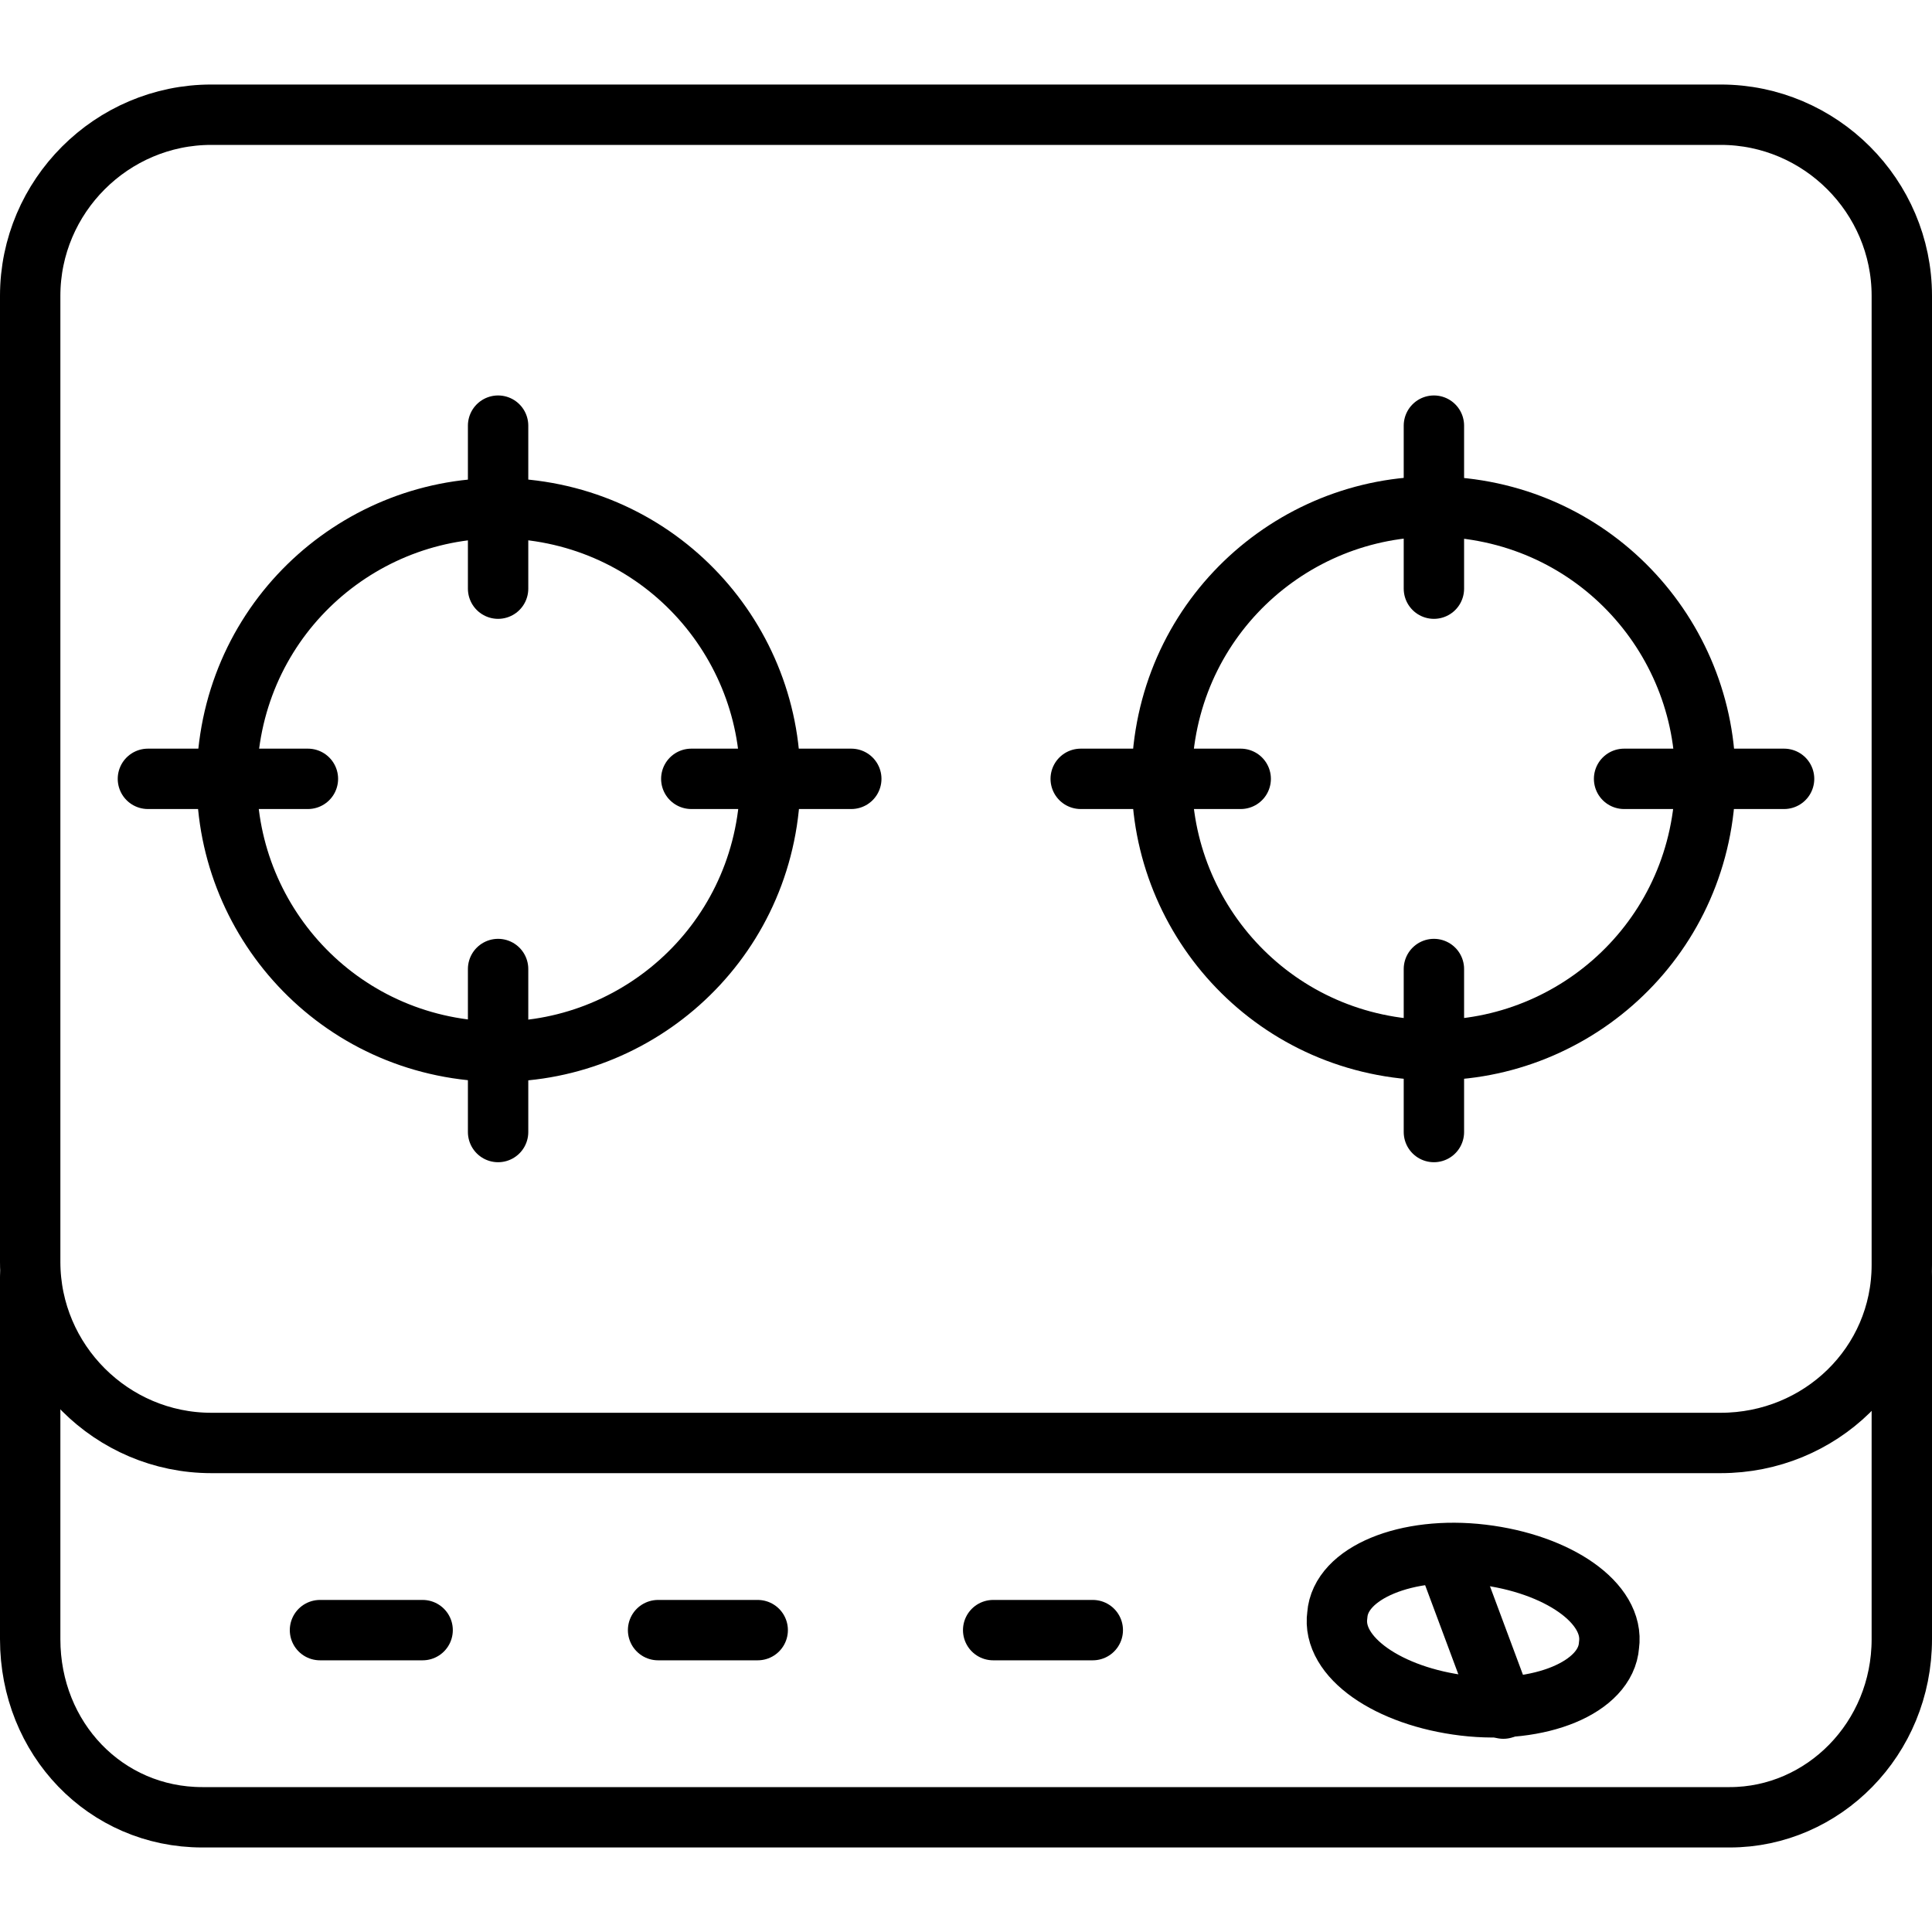
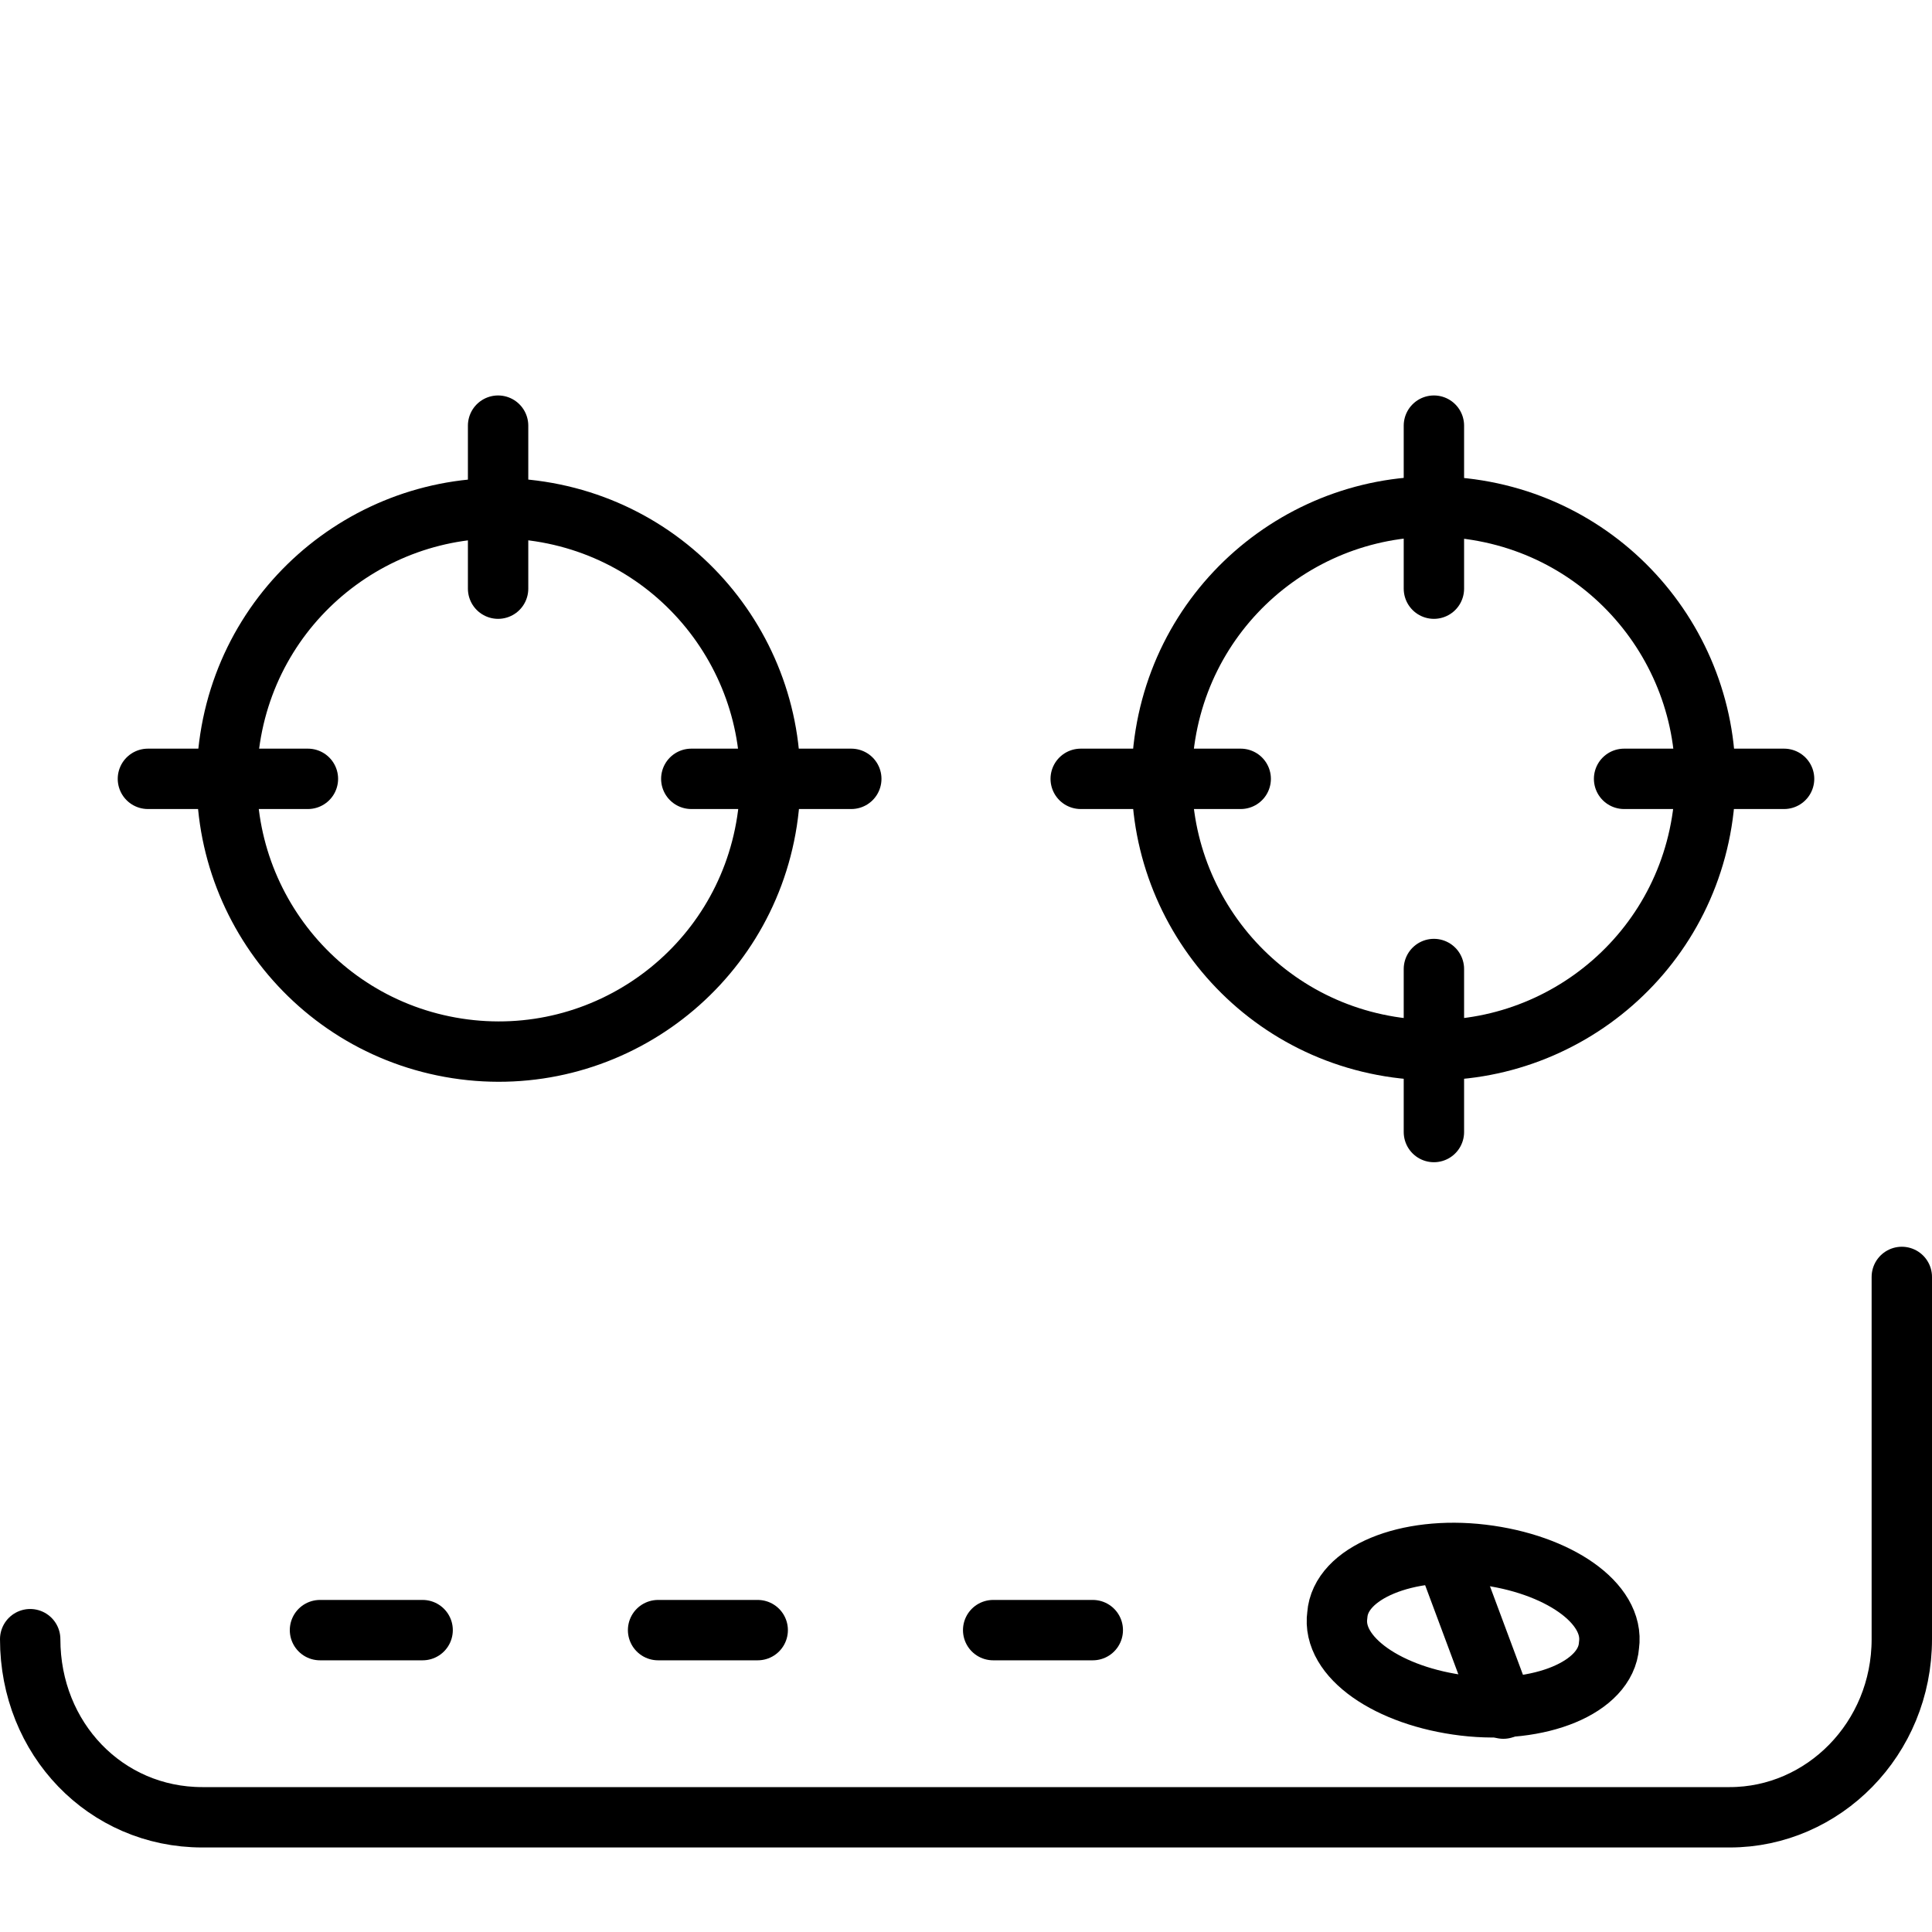
<svg xmlns="http://www.w3.org/2000/svg" id="Layer_1" enable-background="new 0 0 64 64" viewBox="0 0 64 64">
  <g style="fill:none;stroke:#000;stroke-width:2;stroke-linecap:round;stroke-linejoin:round;stroke-miterlimit:10">
-     <path d="m57 47.8h-50c-3.3 0-6-2.7-6-6v-32c0-3.3 2.7-6 6-6h50c3.3 0 6 2.7 6 6v32.1c0 3.3-2.7 5.9-6 5.9z" />
-     <path d="m63 42.3v12c0 3.3-2.6 5.9-5.7 5.9h-50.6c-3.2 0-5.7-2.6-5.7-5.9v-12" />
+     <path d="m63 42.3v12c0 3.3-2.6 5.9-5.7 5.9h-50.6c-3.2 0-5.7-2.6-5.7-5.9" />
    <g>
      <g>
        <ellipse cx="16.5" cy="25.8" rx="9" ry="9" transform="matrix(.153 -.988 .988 .153 -11.5 38.191)" />
        <path d="m16.5 14.1v5.4" />
        <path d="m4.9 25.8h5.3" />
-         <path d="m16.5 37.5v-5.4" />
        <path d="m28.2 25.8h-5.3" />
      </g>
      <g>
        <ellipse cx="47.5" cy="25.8" rx="9" ry="9" transform="matrix(.161 -.987 .987 .161 14.377 68.513)" />
        <path d="m47.5 14.1v5.4" />
        <path d="m35.8 25.8h5.3" />
        <path d="m47.5 37.5v-5.4" />
        <path d="m59.1 25.8h-5.3" />
      </g>
    </g>
    <g>
      <g>
        <path d="m10.6 54h3.4" />
        <path d="m21.8 54h3.3" />
        <path d="m32.9 54h3.3" />
      </g>
      <g>
        <path d="m53.3 54.5c-.1 1.4-2.3 2.3-4.8 2s-4.4-1.6-4.2-3c.1-1.4 2.3-2.3 4.8-2s4.4 1.6 4.2 3z" />
        <path d="m47.9 51.5 1.9 5.1" />
      </g>
    </g>
  </g>
</svg>